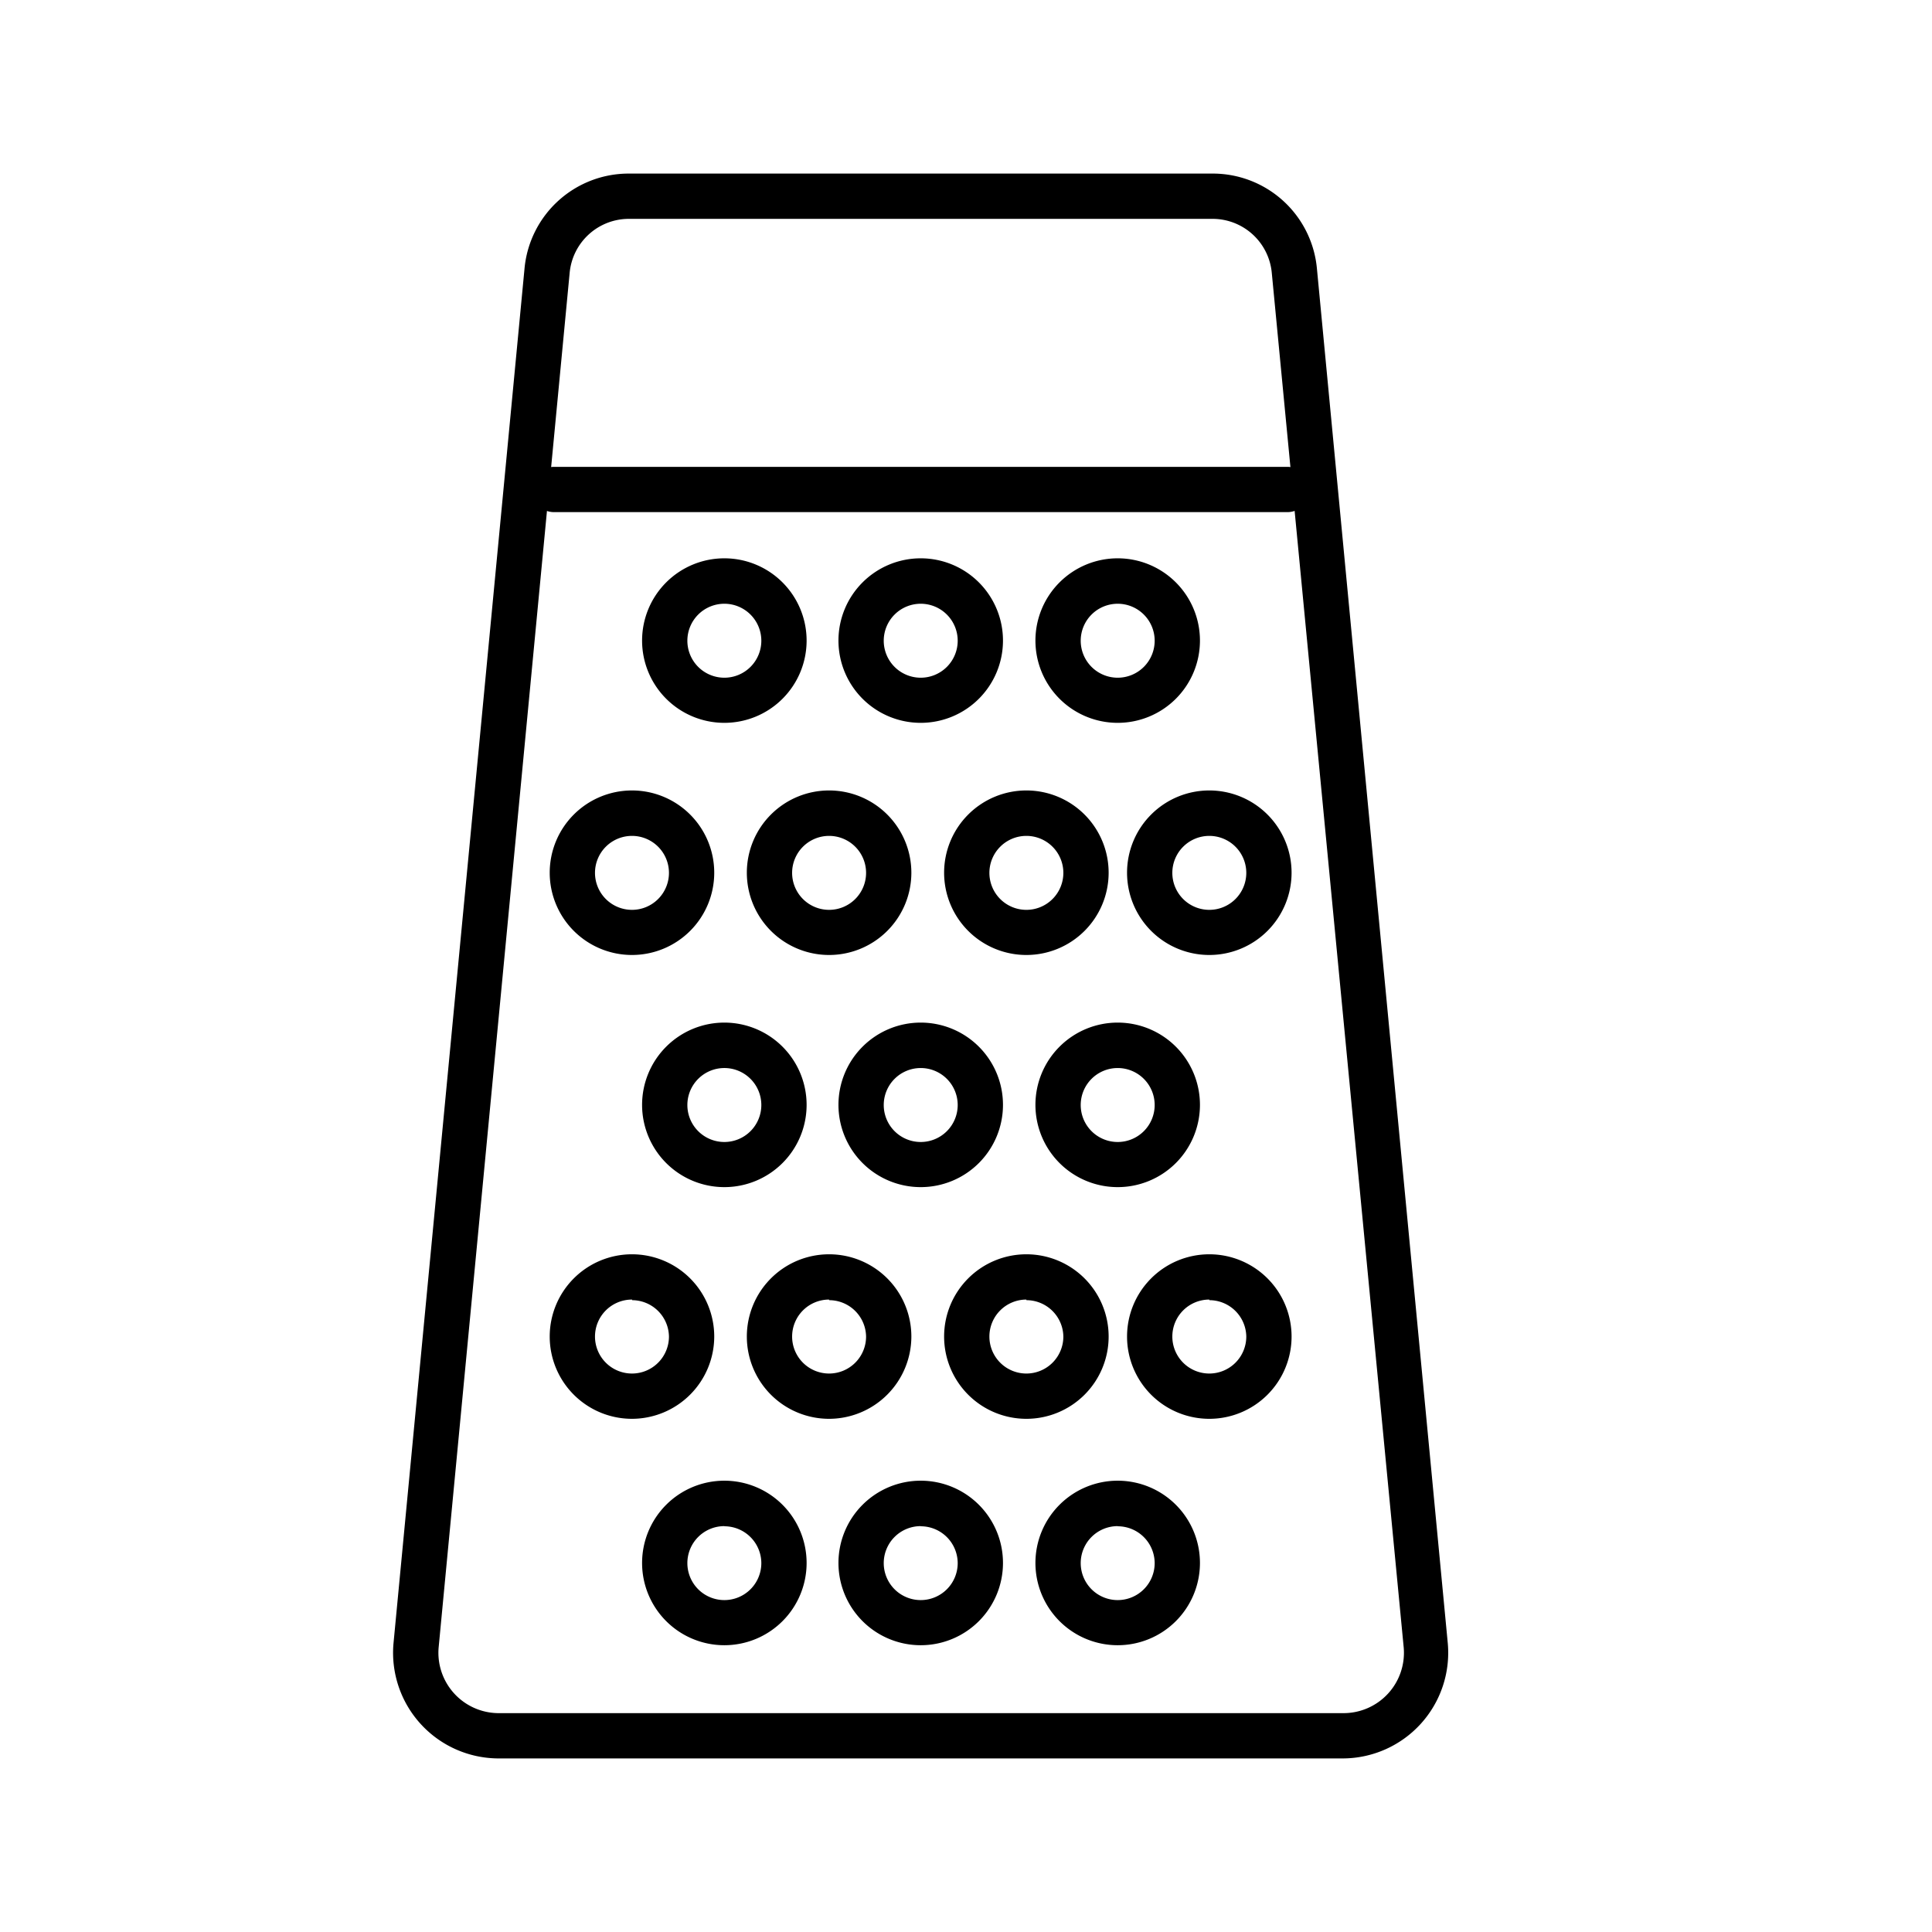
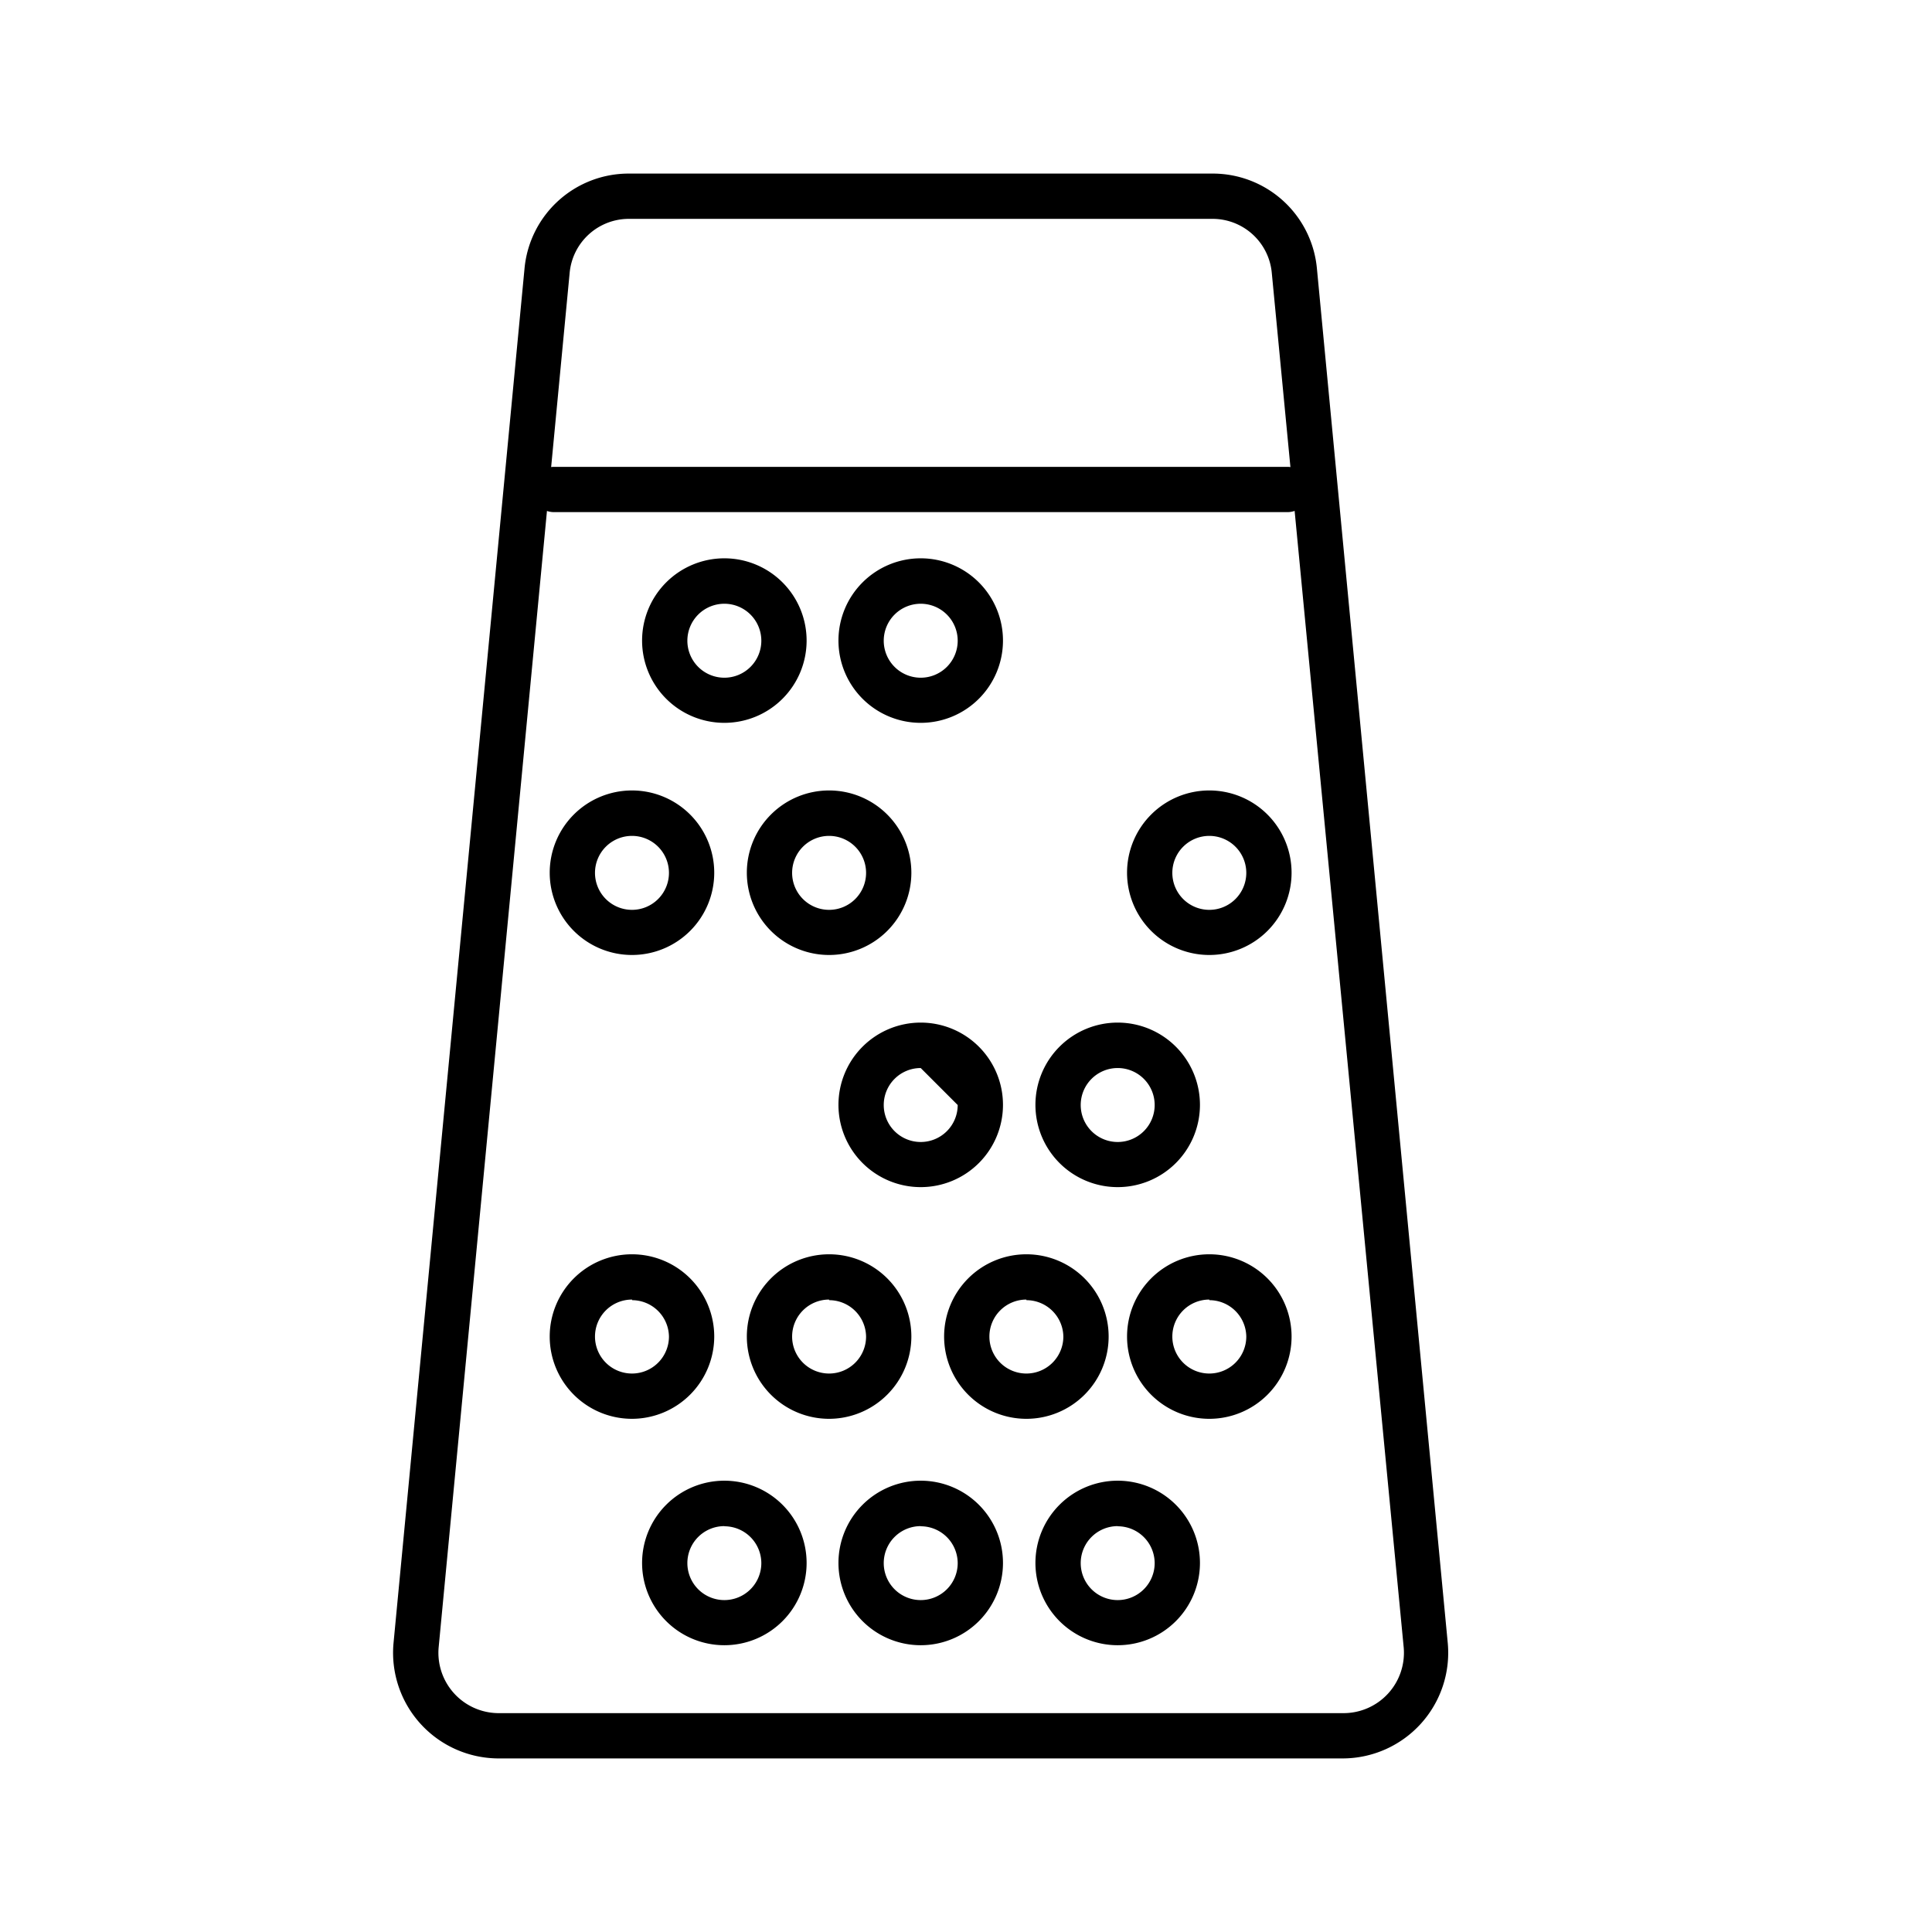
<svg xmlns="http://www.w3.org/2000/svg" fill="#000000" width="800px" height="800px" viewBox="0 0 128 128">
  <title />
  <g id="Grid">
    <path d="M89,116.5H33a7,7,0,0,1-6.93-7.62L34.75,17.8a6.93,6.93,0,0,1,6.93-6.3H80.32a6.93,6.93,0,0,1,6.93,6.3l8.67,91.08A7,7,0,0,1,89,116.5ZM41.68,14.5a3.94,3.94,0,0,0-3.94,3.59l-8.68,91.07A4,4,0,0,0,33,113.5H89a4,4,0,0,0,4-4.34L84.26,18.09a3.94,3.94,0,0,0-3.94-3.59Z" />
    <path d="M85.29,33.93H36.71a1.5,1.5,0,0,1,0-3H85.29a1.5,1.5,0,0,1,0,3Z" />
    <path d="M48,47.89a5.45,5.45,0,1,1,5.44-5.44A5.45,5.45,0,0,1,48,47.89ZM48,40a2.45,2.45,0,1,0,2.44,2.45A2.45,2.45,0,0,0,48,40Z" />
    <path d="M61,47.89a5.45,5.45,0,1,1,5.45-5.44A5.45,5.45,0,0,1,61,47.89ZM61,40a2.45,2.45,0,1,0,2.45,2.45A2.45,2.45,0,0,0,61,40Z" />
-     <path d="M74.05,47.89a5.45,5.45,0,1,1,5.45-5.44A5.45,5.45,0,0,1,74.05,47.89Zm0-7.89a2.45,2.45,0,1,0,2.45,2.45A2.45,2.45,0,0,0,74.05,40Z" />
-     <path d="M48,78.65a5.45,5.45,0,1,1,5.44-5.44A5.45,5.45,0,0,1,48,78.65Zm0-7.89a2.45,2.45,0,1,0,2.44,2.45A2.45,2.45,0,0,0,48,70.76Z" />
-     <path d="M61,78.65a5.45,5.45,0,1,1,5.45-5.44A5.45,5.45,0,0,1,61,78.65Zm0-7.89a2.45,2.45,0,1,0,2.45,2.45A2.45,2.45,0,0,0,61,70.76Z" />
+     <path d="M61,78.65a5.45,5.45,0,1,1,5.45-5.44A5.45,5.45,0,0,1,61,78.65Zm0-7.89a2.45,2.45,0,1,0,2.45,2.45Z" />
    <path d="M74.05,78.65a5.45,5.45,0,1,1,5.45-5.44A5.45,5.45,0,0,1,74.05,78.65Zm0-7.89a2.45,2.45,0,1,0,2.45,2.45A2.45,2.45,0,0,0,74.05,70.76Z" />
    <path d="M48,109a5.45,5.45,0,1,1,5.44-5.44A5.45,5.45,0,0,1,48,109Zm0-7.89a2.45,2.45,0,1,0,2.44,2.45A2.45,2.45,0,0,0,48,101.12Z" />
    <path d="M61,109a5.45,5.45,0,1,1,5.45-5.44A5.45,5.45,0,0,1,61,109Zm0-7.89a2.45,2.45,0,1,0,2.45,2.45A2.45,2.45,0,0,0,61,101.12Z" />
    <path d="M74.05,109a5.45,5.45,0,1,1,5.45-5.44A5.45,5.45,0,0,1,74.05,109Zm0-7.89a2.45,2.45,0,1,0,2.45,2.45A2.45,2.45,0,0,0,74.05,101.12Z" />
    <path d="M41.88,63.27a5.45,5.45,0,1,1,5.44-5.44A5.45,5.45,0,0,1,41.88,63.27Zm0-7.89a2.45,2.45,0,1,0,2.44,2.45A2.45,2.45,0,0,0,41.88,55.38Z" />
    <path d="M54.93,63.27a5.45,5.45,0,1,1,5.45-5.44A5.45,5.45,0,0,1,54.93,63.27Zm0-7.89a2.45,2.45,0,1,0,2.45,2.45A2.45,2.45,0,0,0,54.93,55.38Z" />
-     <path d="M68,63.27a5.45,5.45,0,1,1,5.45-5.44A5.45,5.45,0,0,1,68,63.27Zm0-7.89a2.45,2.45,0,1,0,2.45,2.45A2.45,2.45,0,0,0,68,55.38Z" />
    <path d="M80.12,63.27a5.45,5.45,0,1,1,5.45-5.44A5.45,5.45,0,0,1,80.12,63.27Zm0-7.89a2.45,2.45,0,1,0,2.45,2.45A2.45,2.45,0,0,0,80.12,55.38Z" />
    <path d="M41.88,94a5.45,5.45,0,1,1,5.44-5.45A5.46,5.46,0,0,1,41.88,94Zm0-7.9a2.45,2.45,0,1,0,2.44,2.45A2.45,2.45,0,0,0,41.88,86.14Z" />
    <path d="M54.93,94a5.45,5.45,0,1,1,5.45-5.45A5.46,5.46,0,0,1,54.93,94Zm0-7.9a2.45,2.45,0,1,0,2.45,2.45A2.45,2.45,0,0,0,54.93,86.14Z" />
    <path d="M68,94a5.45,5.45,0,1,1,5.45-5.45A5.45,5.45,0,0,1,68,94Zm0-7.9a2.45,2.45,0,1,0,2.45,2.45A2.45,2.45,0,0,0,68,86.14Z" />
    <path d="M80.12,94a5.45,5.45,0,1,1,5.45-5.45A5.45,5.45,0,0,1,80.12,94Zm0-7.9a2.45,2.45,0,1,0,2.45,2.45A2.45,2.45,0,0,0,80.12,86.14Z" />
  </g>
</svg>